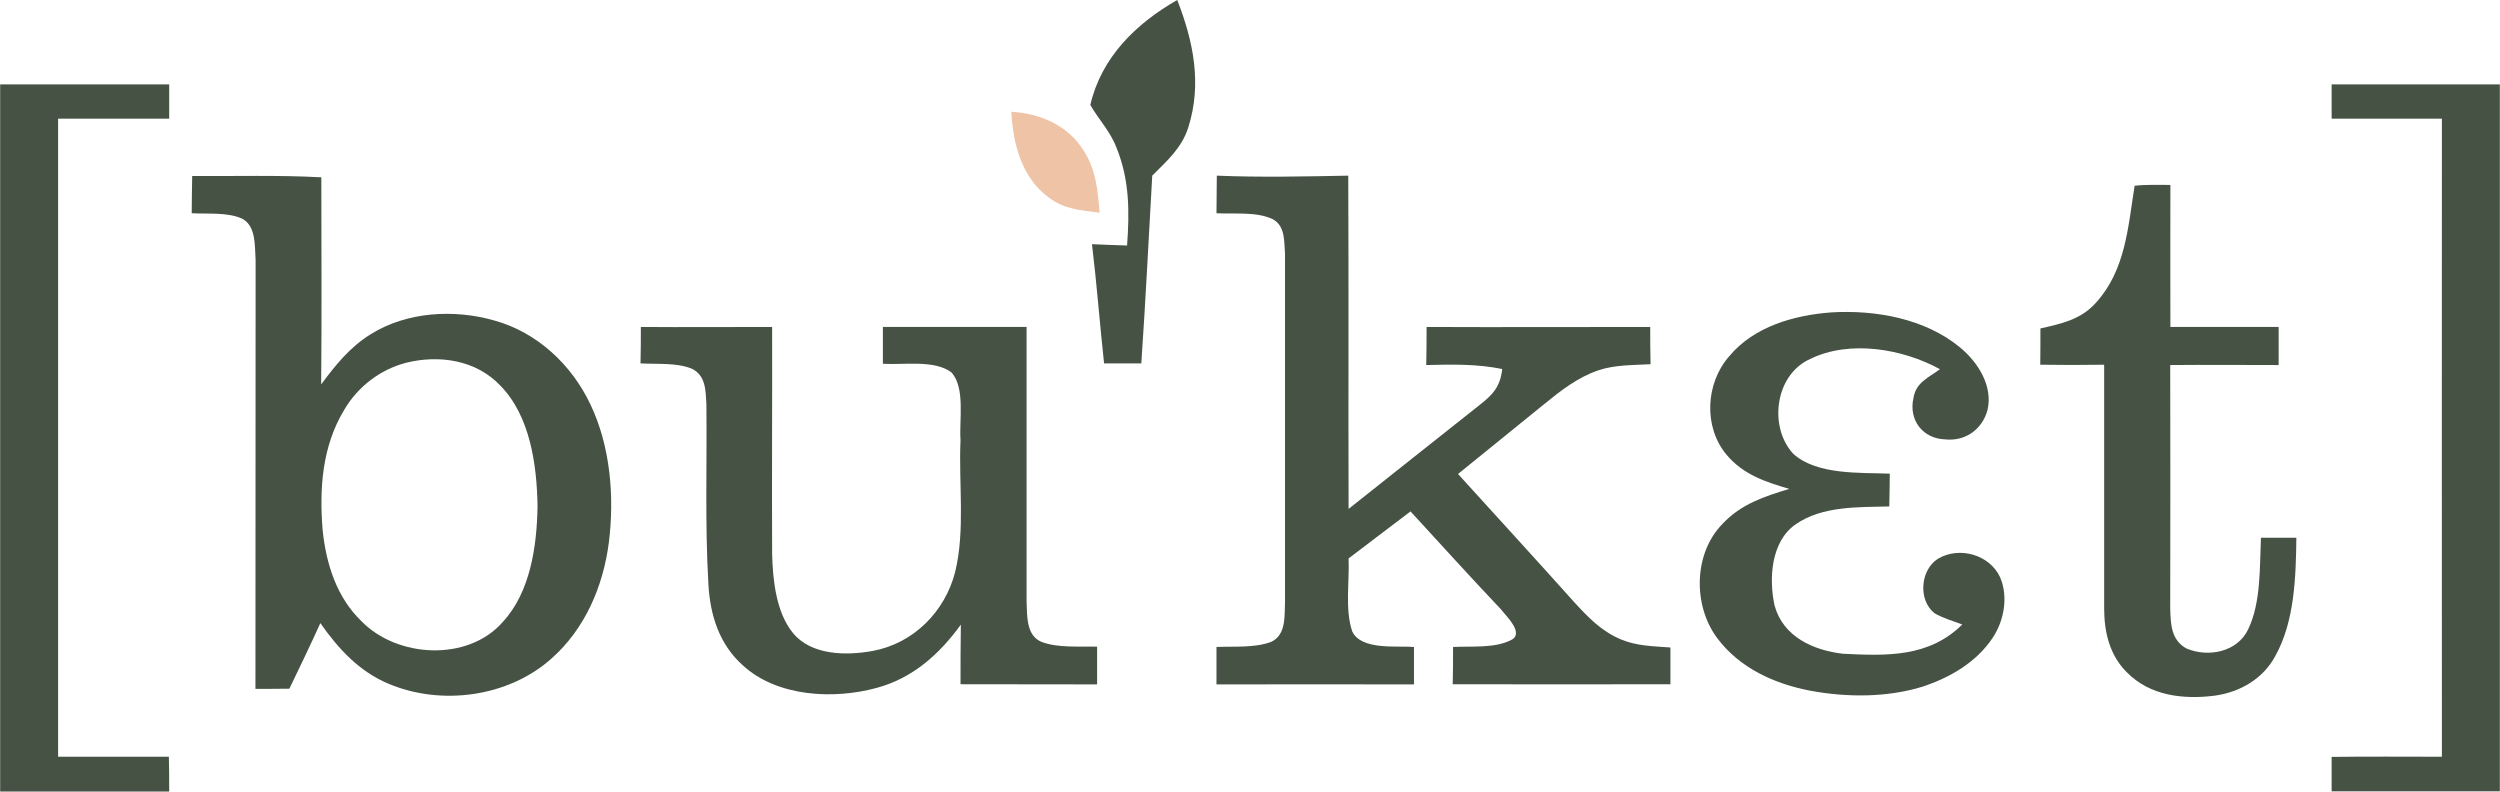
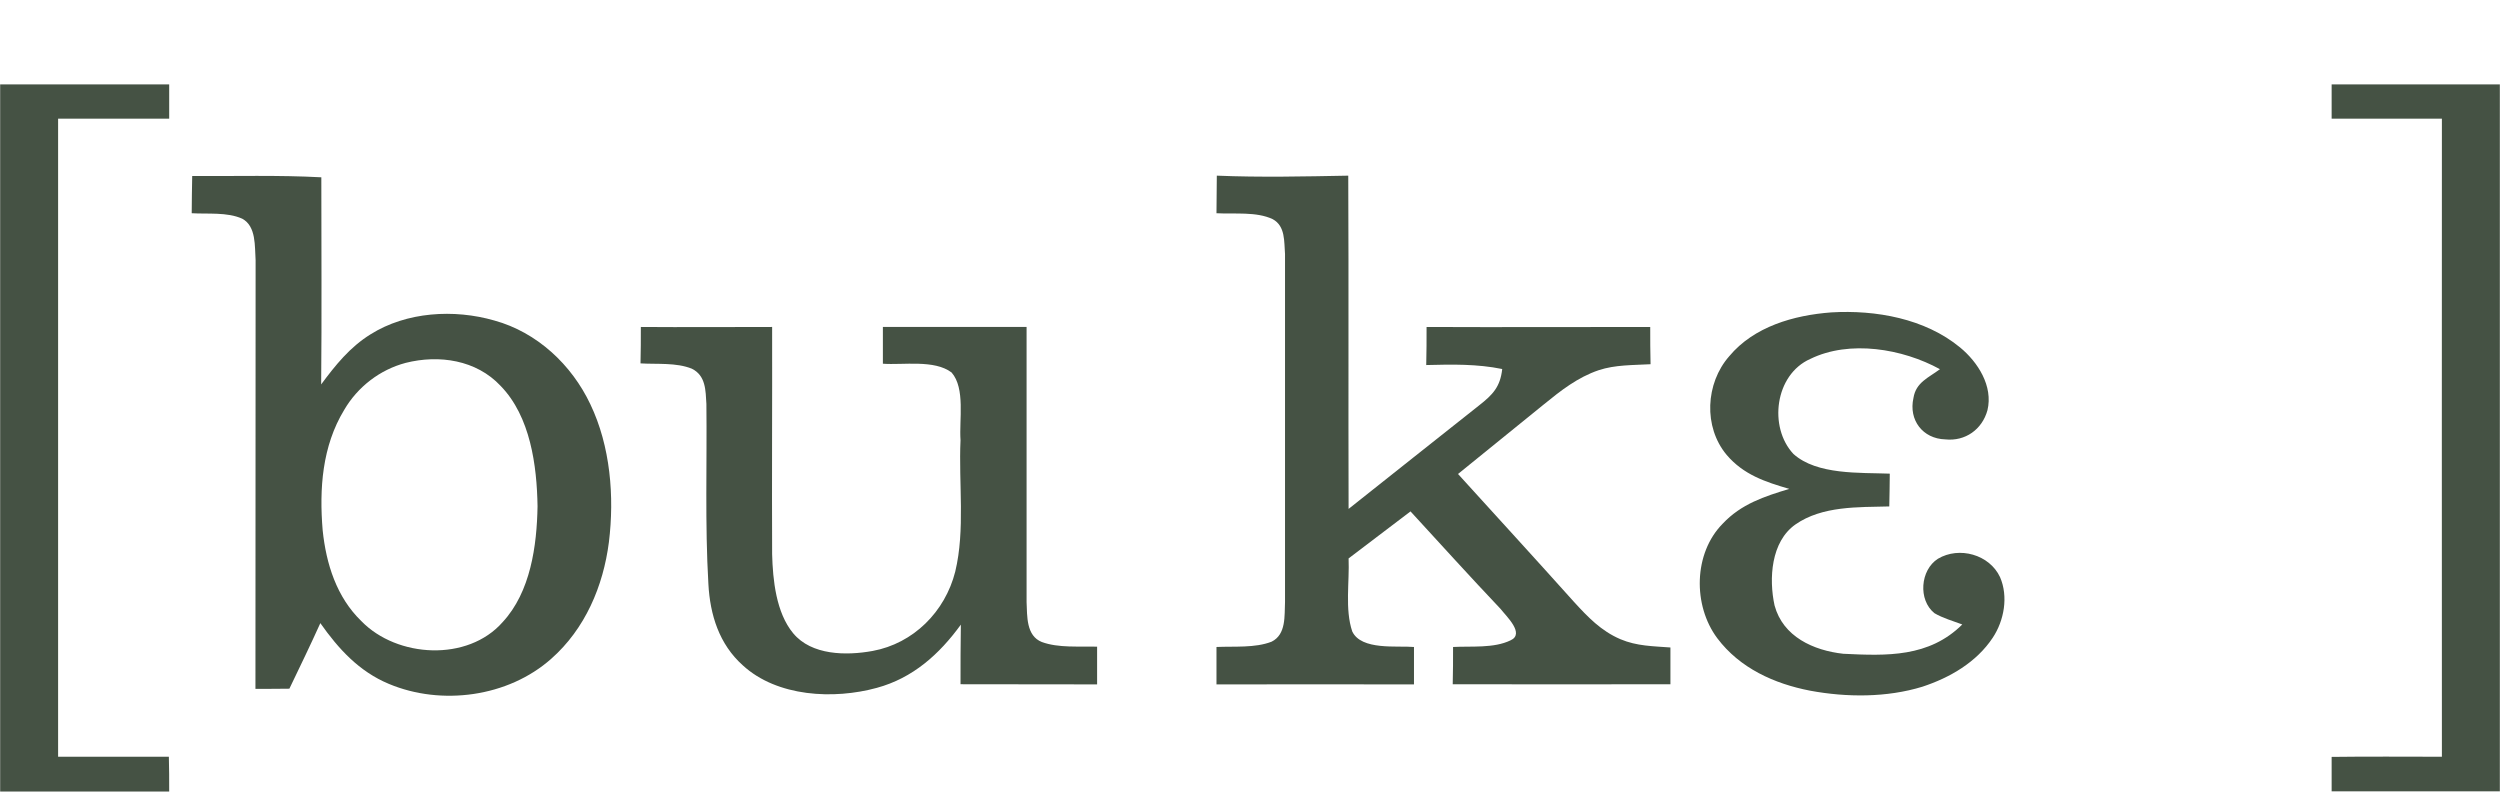
<svg xmlns="http://www.w3.org/2000/svg" xml:space="preserve" width="150.994mm" height="47.805mm" version="1.1" shape-rendering="geometricPrecision" text-rendering="geometricPrecision" image-rendering="optimizeQuality" fill-rule="evenodd" clip-rule="evenodd" viewBox="0 0 15099 4781">
  <g id="Ebene_x0020_1">
    <g id="_2188443763136">
      <g id="_2170824215968">
-         <path fill="#455244" d="M7110 0c98,251 150,506 67,769 -40,126 -129,202 -218,292 -22,379 -40,757 -66,1134 -76,0 -150,0 -225,0 -26,-240 -44,-480 -73,-720 71,3 142,6 212,8 15,-204 15,-397 -64,-591 -37,-98 -107,-169 -158,-258 66,-287 276,-492 525,-634l0 0z" />
        <path fill="#455244" d="M0 510c340,0 679,0 1021,0 0,70 0,139 0,207 -224,0 -447,0 -671,0 0,1285 0,2570 0,3854 224,0 447,0 669,0 2,69 2,140 2,210 -340,0 -681,0 -1021,0 0,-1424 0,-2847 0,-4271l0 0z" />
        <path fill="#455244" d="M14083 510c340,0 678,0 1016,0 0,1424 0,2847 0,4270 -338,0 -678,0 -1016,0 0,-69 0,-138 0,-208 222,-3 444,-1 666,-1 0,-1284 -1,-2569 0,-3854 -222,0 -444,0 -666,0 0,-68 0,-137 0,-207l0 0z" />
-         <path fill="#EEC3A6" d="M6108 675c175,11 341,81 436,234 76,116 86,242 97,376 -112,-15 -213,-20 -307,-92 -163,-118 -217,-326 -226,-518z" />
        <path fill="#455244" d="M1160 1063c261,2 521,-6 780,8 0,416 3,835 -1,1251 86,-116 173,-225 299,-303 217,-136 504,-153 747,-83 258,71 467,267 580,506 121,253 146,557 112,833 -34,266 -144,524 -348,704 -261,232 -664,285 -981,152 -180,-75 -304,-211 -414,-367 -60,133 -124,265 -187,396 -68,1 -137,1 -205,1 1,-862 0,-1727 1,-2589 -6,-83 5,-205 -81,-251 -91,-41 -209,-27 -305,-33 1,-76 1,-151 3,-225l0 0zm1289 1129c202,-51 427,-18 574,139 180,185 219,481 223,727 -4,238 -42,518 -211,700 -211,240 -637,216 -853,-6 -150,-145 -213,-346 -234,-549 -21,-251 -3,-508 130,-727 81,-139 216,-243 371,-284l0 0z" />
        <path fill="#455244" d="M7349 1061c264,11 528,5 794,0 3,671 0,1343 2,2013 261,-208 525,-416 788,-625 83,-65 128,-112 140,-220 -151,-31 -303,-28 -459,-24 2,-77 2,-153 2,-230 450,2 900,0 1351,0 0,75 0,151 2,225 -106,6 -213,3 -313,36 -127,43 -229,123 -332,207 -172,141 -346,279 -518,420 234,258 468,513 699,771 85,93 165,177 282,227 99,42 197,42 302,50 0,74 0,148 0,222 -437,1 -877,1 -1315,0 2,-76 2,-150 2,-225 110,-6 246,9 347,-40 89,-40 -26,-146 -60,-190 -183,-193 -363,-392 -544,-589 -125,95 -249,189 -374,284 6,141 -23,307 22,441 55,116 271,85 373,94 0,75 0,151 0,226 -397,-1 -794,0 -1193,0 0,-77 0,-151 0,-226 108,-5 233,7 333,-32 89,-44 77,-157 81,-239 0,-700 0,-1402 0,-2103 -6,-74 3,-168 -74,-210 -98,-47 -232,-30 -340,-36 0,-76 2,-151 2,-227l0 0z" />
-         <path fill="#455244" d="M12893 1122c71,-8 144,-5 216,-5 0,286 -1,573 0,858 219,0 437,0 654,0 0,77 0,153 0,230 -217,0 -436,-2 -655,0 1,489 1,978 0,1469 3,95 4,191 98,243 131,56 308,22 373,-116 78,-162 69,-376 77,-553 71,0 142,0 214,0 -3,235 -10,506 -128,716 -74,137 -213,217 -365,238 -189,24 -391,2 -532,-142 -104,-104 -136,-243 -136,-386 0,-491 0,-980 0,-1471 -128,2 -256,2 -386,0 1,-72 1,-146 1,-219 127,-29 243,-53 334,-154 181,-198 195,-459 235,-708l0 0z" />
        <path fill="#455244" d="M11060 1887c269,-16 567,37 779,212 108,89 200,234 165,379 -32,116 -134,189 -255,176 -136,-4 -222,-117 -192,-250 15,-95 91,-122 160,-174 -226,-124 -546,-178 -783,-62 -215,95 -253,413 -102,574 142,128 403,112 582,119 0,65 -2,132 -3,198 -188,5 -405,-4 -567,109 -148,104 -161,328 -126,489 51,189 235,272 415,292 264,13 518,22 719,-177 -56,-21 -117,-38 -168,-68 -100,-80 -86,-261 21,-329 128,-76 311,-26 375,111 51,117 25,262 -44,366 -98,148 -258,241 -425,296 -215,66 -457,65 -678,24 -217,-42 -425,-136 -561,-317 -148,-198 -144,-513 33,-692 112,-119 251,-164 402,-210 -145,-42 -277,-86 -378,-205 -142,-169 -128,-433 15,-596 150,-180 391,-248 616,-265l0 0z" />
        <path fill="#455244" d="M3870 1975c264,2 528,0 793,0 1,458 -2,917 0,1373 4,155 24,353 127,477 111,134 321,136 480,107 246,-45 438,-237 499,-479 61,-253 20,-534 32,-794 -9,-121 30,-313 -54,-409 -104,-79 -292,-44 -415,-53 0,-74 0,-148 0,-222 288,0 578,0 868,0 0,554 0,1108 0,1662 4,85 -3,203 92,241 101,37 225,25 334,28 0,76 0,151 0,228 -275,-1 -550,0 -825,-1 0,-120 0,-239 2,-360 -130,179 -290,323 -508,382 -259,71 -601,55 -809,-136 -143,-128 -198,-305 -208,-492 -21,-361 -8,-725 -12,-1087 -5,-81 -3,-171 -88,-213 -94,-38 -210,-26 -310,-32 2,-72 2,-146 2,-220l0 0z" />
      </g>
    </g>
  </g>
</svg>